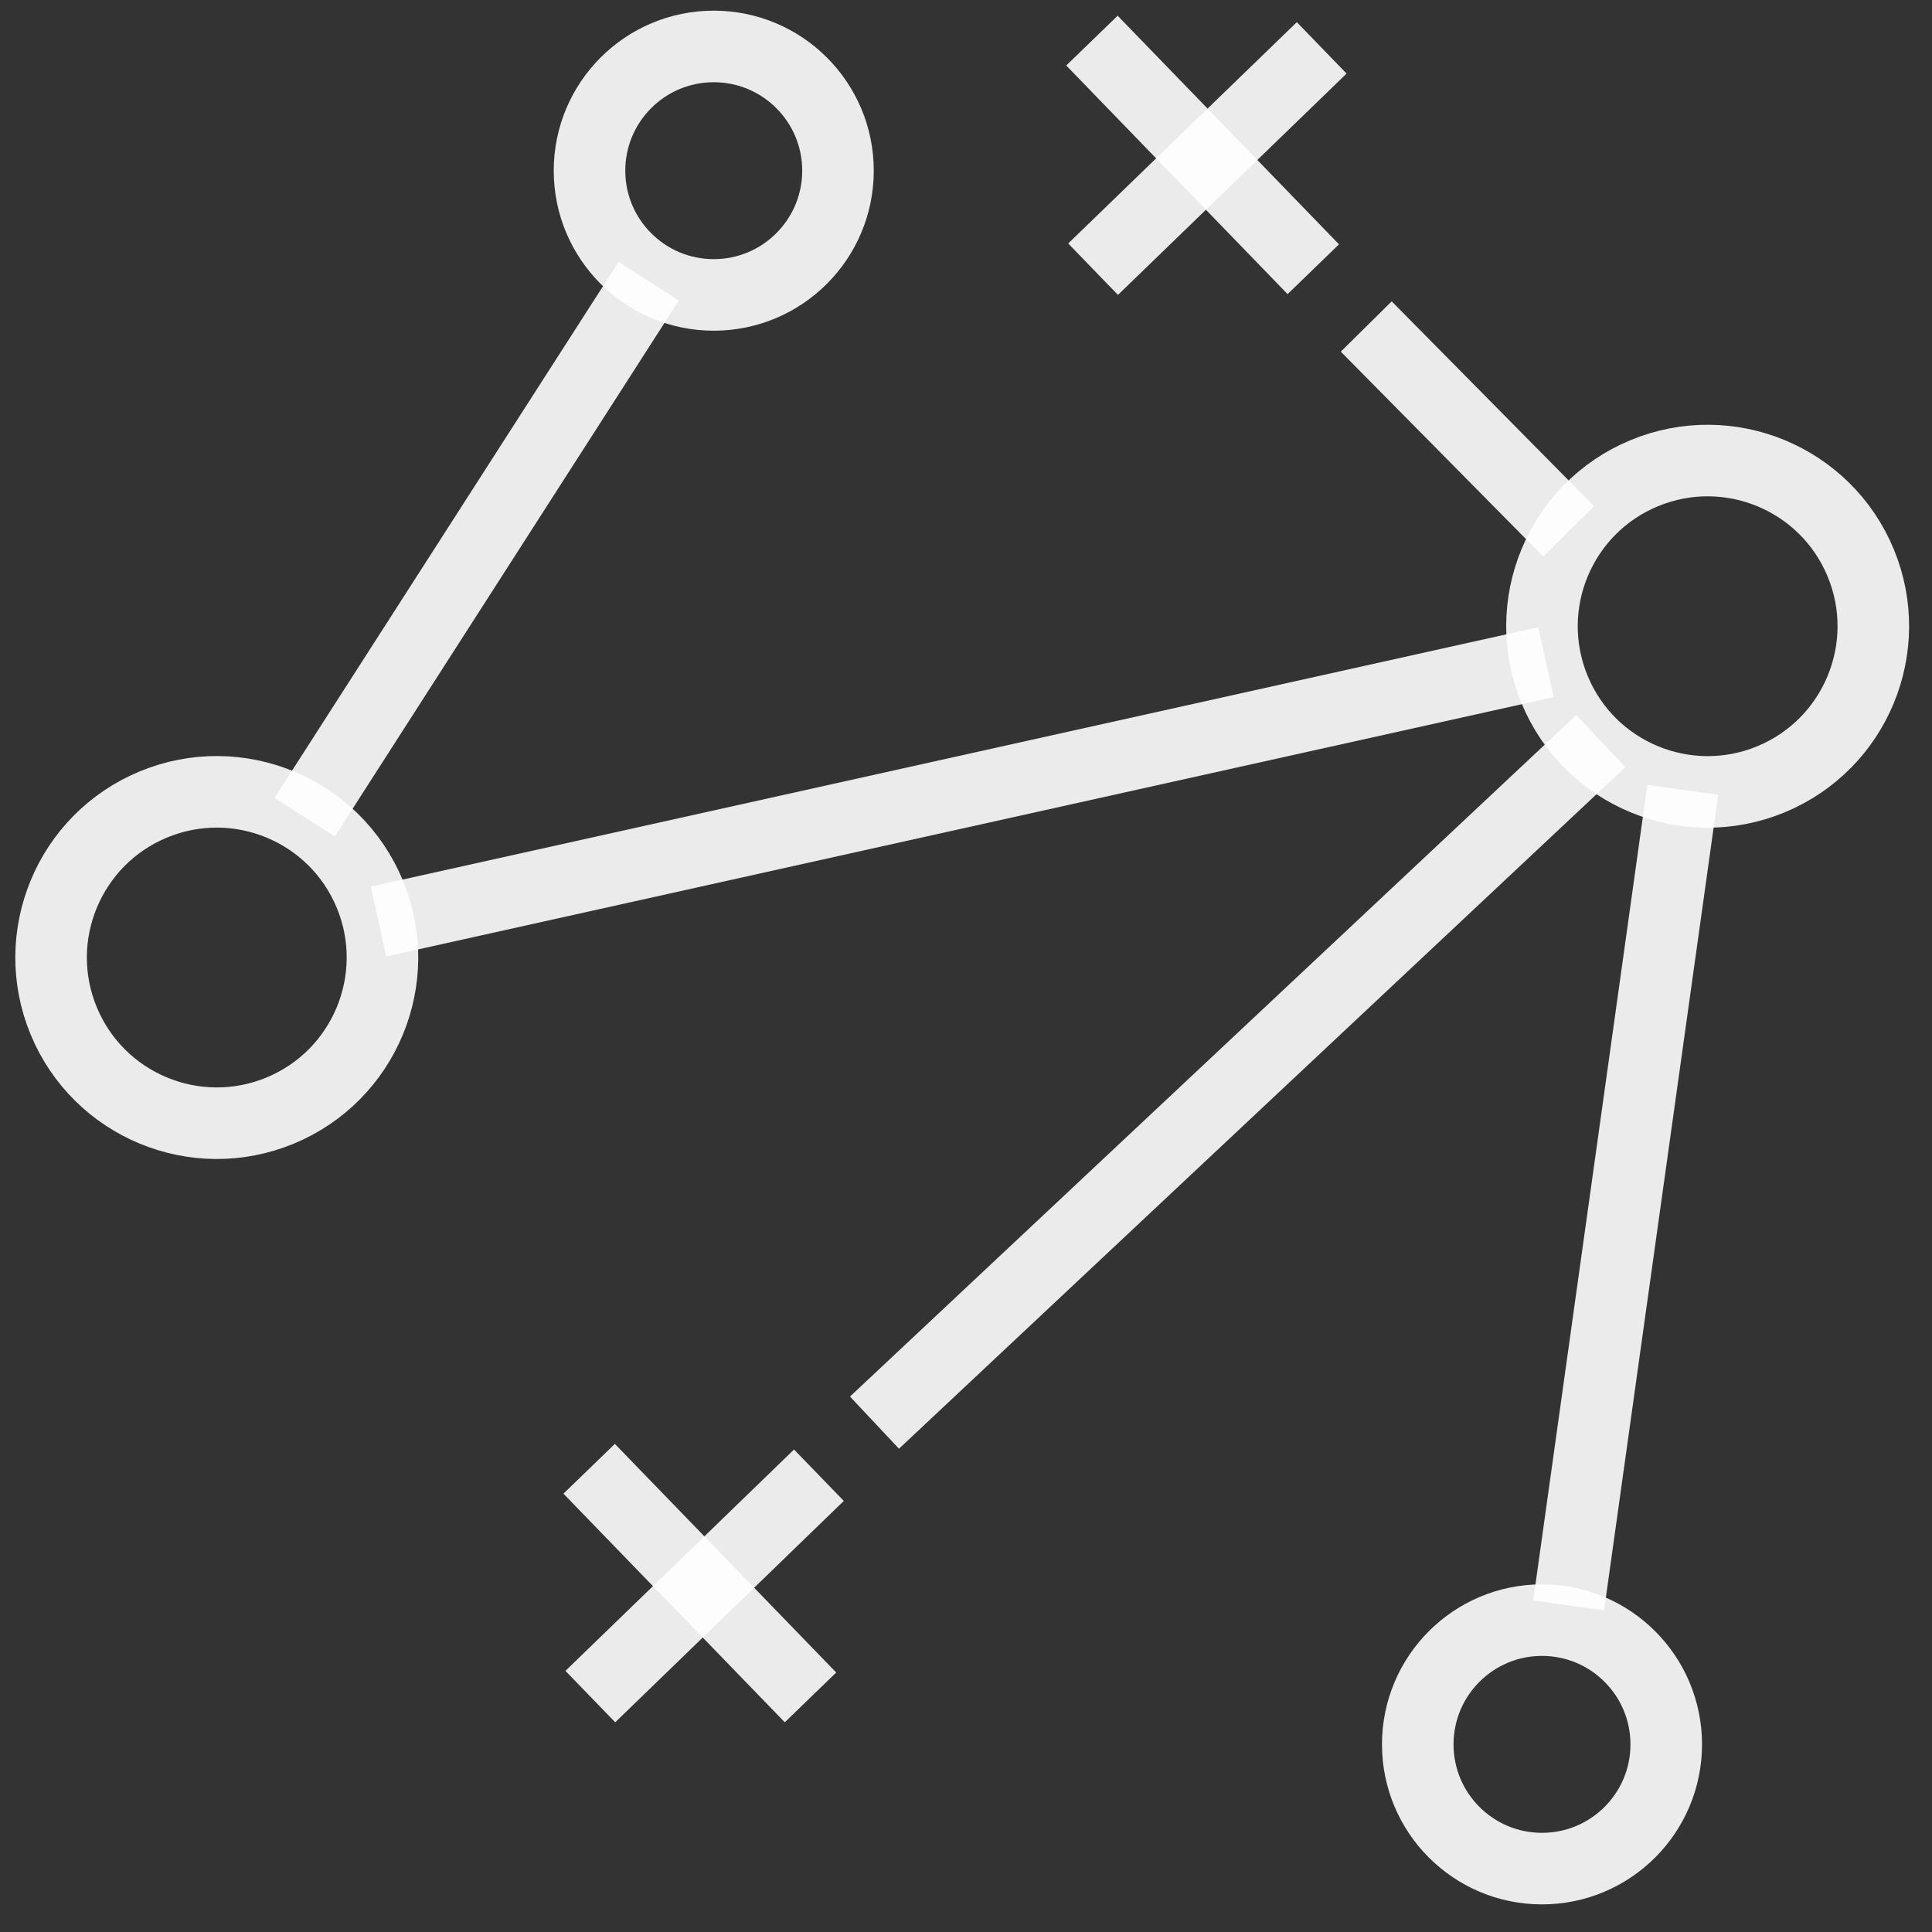
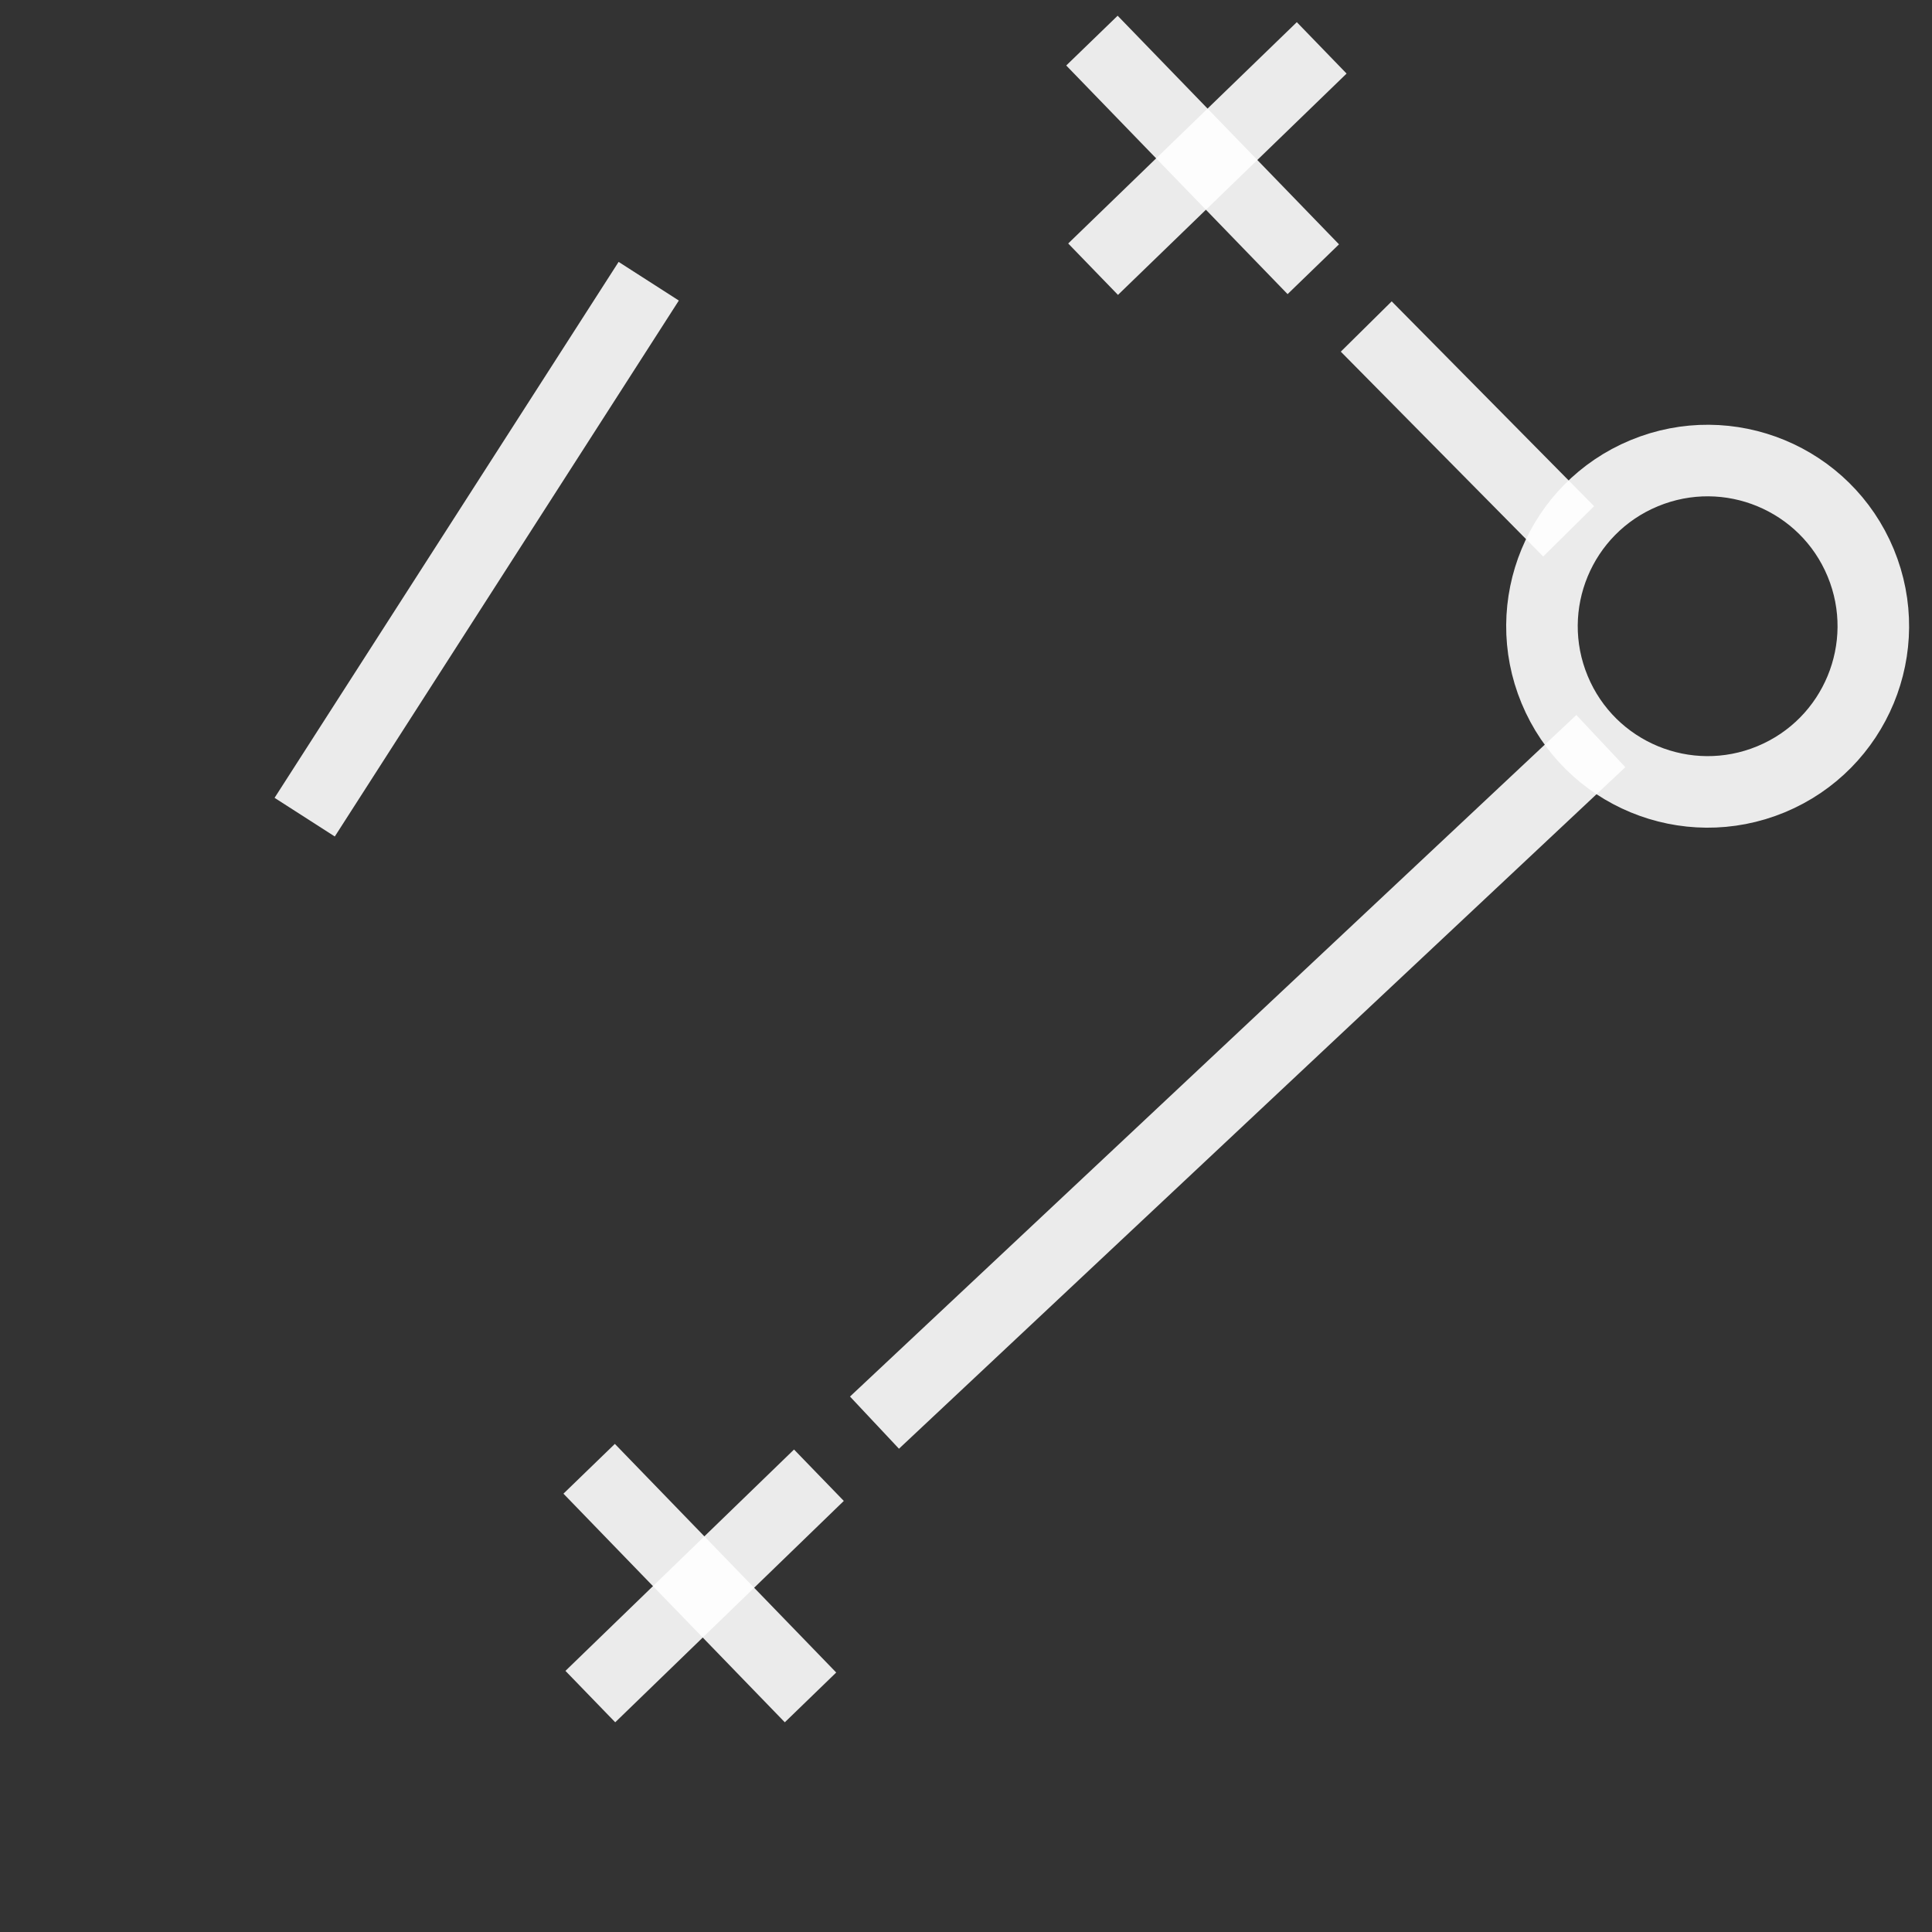
<svg xmlns="http://www.w3.org/2000/svg" width="54" height="54" viewBox="0 0 54 54" fill="none">
  <rect x="0" y="0" width="54" height="54" fill="#333333" stroke="none" />
  <path d="M18.132 7.86L8.516 22.84" stroke="white" stroke-opacity="0.9" stroke-width="2" stroke-miterlimit="8" />
  <path d="M43.844 14.851L38.187 9.126" stroke="white" stroke-opacity="0.9" stroke-width="2" stroke-miterlimit="8" />
  <path d="M44.744 20.714L24.442 39.763" stroke="white" stroke-opacity="0.9" stroke-width="2" stroke-miterlimit="8" />
-   <path d="M47.034 22.076L43.844 44.872" stroke="white" stroke-opacity="0.9" stroke-width="2" stroke-miterlimit="8" />
-   <path d="M10.579 25.758L43.211 18.508" stroke="white" stroke-opacity="0.9" stroke-width="2" stroke-miterlimit="8" />
-   <path d="M7.831 31.041C10.193 30.062 11.315 27.354 10.337 24.991C9.358 22.629 6.65 21.507 4.287 22.485C1.925 23.464 0.803 26.172 1.781 28.535C2.76 30.897 5.468 32.019 7.831 31.041Z" stroke="white" stroke-opacity="0.9" stroke-width="2" stroke-miterlimit="8" />
  <path d="M49.501 21.781C51.863 20.802 52.985 18.094 52.007 15.731C51.028 13.369 48.32 12.247 45.957 13.226C43.595 14.204 42.473 16.913 43.452 19.275C44.43 21.637 47.139 22.759 49.501 21.781Z" stroke="white" stroke-opacity="0.9" stroke-width="2" stroke-miterlimit="8" />
-   <path d="M19.949 8.243C21.867 8.243 23.422 6.688 23.422 4.77C23.422 2.853 21.867 1.298 19.949 1.298C18.032 1.298 16.477 2.853 16.477 4.77C16.477 6.688 18.032 8.243 19.949 8.243Z" stroke="white" stroke-opacity="0.9" stroke-width="2" stroke-miterlimit="8" />
-   <path d="M43.099 52.228C45.017 52.228 46.572 50.674 46.572 48.756C46.572 46.838 45.017 45.283 43.099 45.283C41.181 45.283 39.627 46.838 39.627 48.756C39.627 50.674 41.181 52.228 43.099 52.228Z" stroke="white" stroke-opacity="0.9" stroke-width="2" stroke-miterlimit="8" />
  <line x1="16.5" y1="47.42" x2="22.889" y2="41.233" stroke="white" stroke-opacity="0.9" stroke-width="2" />
  <line x1="30.552" y1="7.524" x2="36.942" y2="1.338" stroke="white" stroke-opacity="0.9" stroke-width="2" />
  <line x1="16.467" y1="41.053" x2="22.654" y2="47.443" stroke="white" stroke-opacity="0.9" stroke-width="2" />
  <line x1="30.52" y1="1.135" x2="36.707" y2="7.525" stroke="white" stroke-opacity="0.9" stroke-width="2" />
</svg>